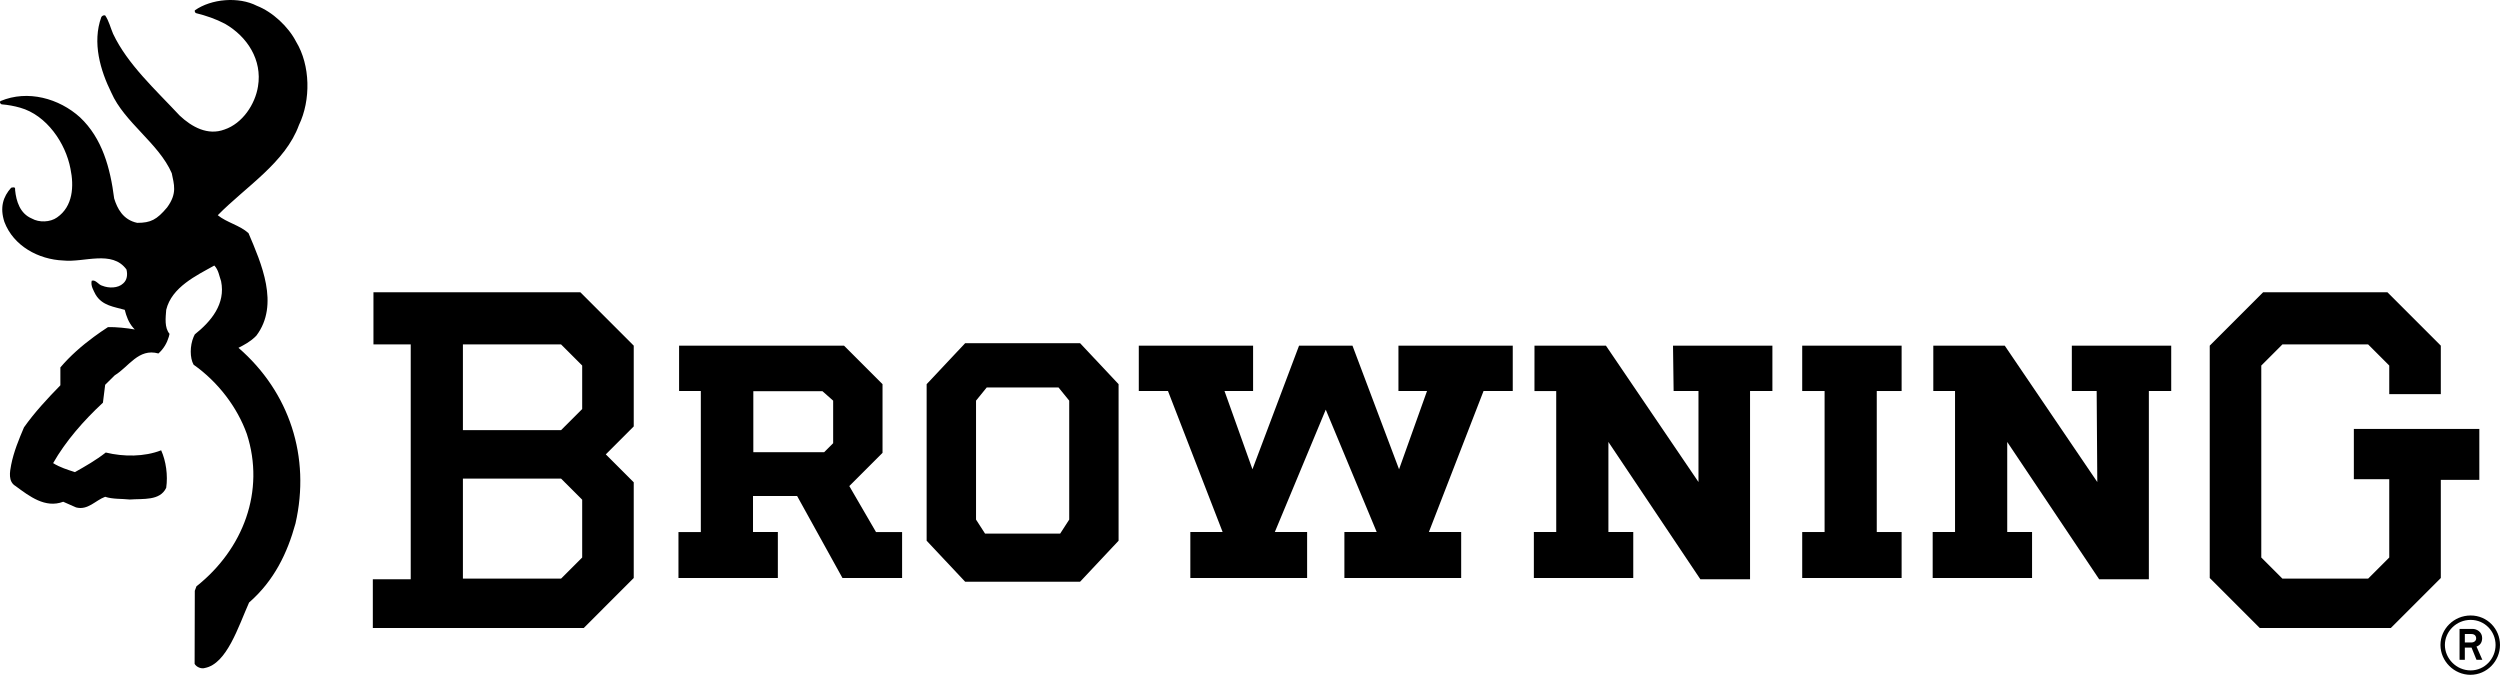
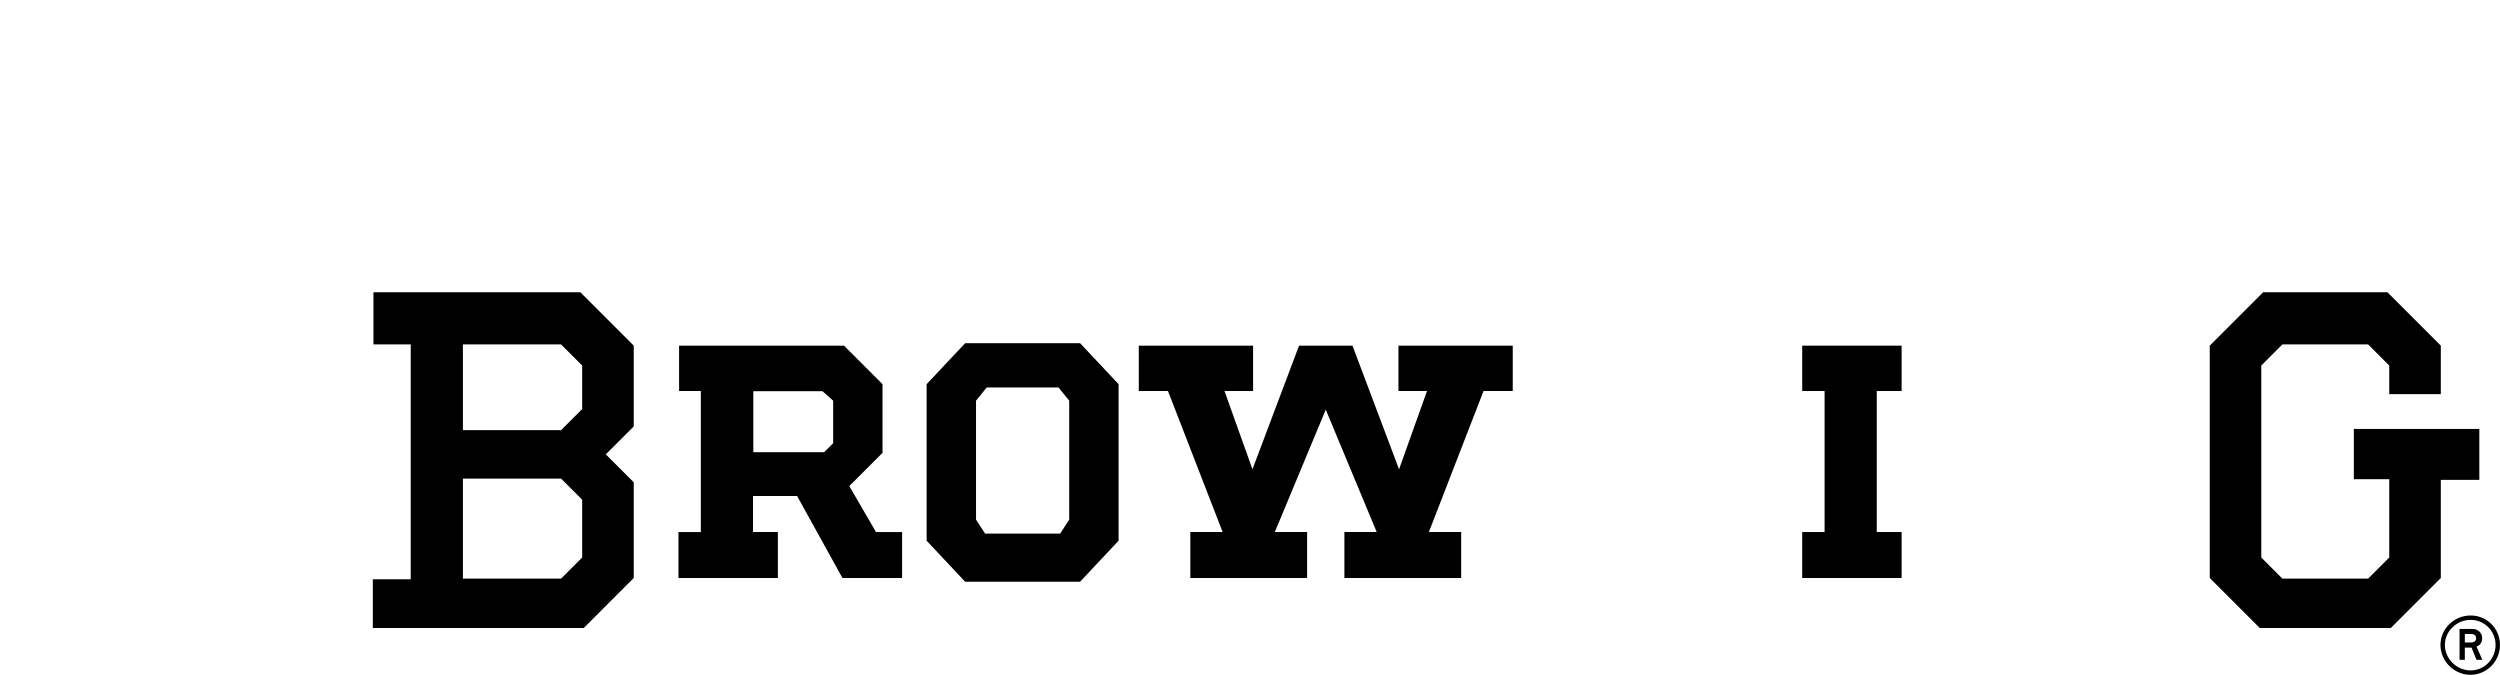
<svg xmlns="http://www.w3.org/2000/svg" version="1.1" id="Layer_1" x="0px" y="0px" viewBox="0 0 364 98.255" style="enable-background:new 0 0 364 98.255;" xml:space="preserve">
  <g>
    <g>
-       <path d="M37.136,49.057c0.063-0.061,0.132-0.124,0.195-0.192    c3.398-4.517,0.705-10.549-1.152-14.923c-1.294-1.16-3.149-1.53-4.473-2.606    c4.091-4.164,9.831-7.65,11.818-13.124c1.749-3.62,1.678-8.711-0.412-12.139    c-1.133-2.207-3.444-4.345-5.708-5.226c-2.664-1.369-6.638-1.03-9.039,0.661    c-0.029,0.162,0.015,0.309,0.162,0.401c1.474,0.366,2.901,0.852,4.24,1.559    c3.222,1.854,5.444,5.253,4.795,9.122c-0.411,2.59-2.25,5.388-4.883,6.27    c-2.431,0.91-4.754-0.369-6.52-2.032c-3.576-3.826-7.592-7.473-9.694-11.905    C16.078,4.028,15.873,3.068,15.314,2.246c-0.235-0.06-0.429,0.043-0.56,0.234    c-1.355,3.725-0.132,7.8,1.455,11.009c1.901,4.339,6.916,7.388,8.798,11.727    c0.314,1.607,0.846,2.914-0.676,4.987c-1.5,1.787-2.385,2.245-4.352,2.245    c-2.09-0.441-2.916-2.125-3.356-3.551c-0.56-4.404-1.723-8.755-4.976-11.817    c-3.044-2.752-7.608-4.033-11.566-2.368c-0.19,0.16-0.015,0.439,0.16,0.482    c0.929,0.075,1.825,0.239,2.693,0.487c3.87,1.091,6.622,5.166,7.327,8.887    c0.53,2.547,0.37,5.492-1.956,7.095c-0.984,0.706-2.616,0.764-3.663,0.161    c-1.725-0.721-2.278-2.504-2.444-4.15c0.073-0.564-0.322-0.369-0.573-0.339    c-1.175,1.31-1.67,2.868-0.986,4.976c1.325,3.516,4.986,5.475,8.565,5.619    c3.014,0.327,7.121-1.571,9.211,1.309c0.179,0.721,0.106,1.533-0.483,2.031    c-0.752,0.721-2.12,0.708-3.02,0.342c-0.576-0.119-0.955-0.931-1.559-0.736    c-0.176,0.719,0.262,1.413,0.574,2.03c0.971,1.617,2.708,1.765,4.237,2.207    c0.236,0.939,0.56,1.841,1.222,2.605l0.237,0.255    c-1.113-0.204-2.782-0.374-3.9-0.344c-0.688,0.443-1.382,0.923-2.068,1.428    c-1.755,1.293-3.455,2.779-4.864,4.442v2.604    c-1.928,1.973-3.78,3.975-5.299,6.124c-0.749,1.767-1.486,3.533-1.868,5.46    c-0.192,0.999-0.47,2.439,0.646,3.087c2.016,1.488,4.315,3.269,6.934,2.284    l1.87,0.824c1.719,0.455,2.825-1.032,4.237-1.547    c1.104,0.368,2.398,0.266,3.589,0.397c1.944-0.147,4.389,0.221,5.299-1.706    c0.264-1.823-0.03-3.898-0.736-5.46c-2.431,0.958-5.473,0.958-8.064,0.324    c-1.426,1.118-2.956,1.987-4.49,2.854c-1.085-0.353-2.192-0.692-3.175-1.31    c1.807-3.177,4.427-6.179,7.251-8.799l0.326-2.606l1.398-1.383    c2.045-1.236,3.457-3.986,6.358-3.177c0.775-0.697,1.234-1.514,1.507-2.413    c0.041-0.144,0.081-0.292,0.11-0.443c-0.763-0.911-0.572-2.338-0.484-3.501    c0.794-3.297,4.386-4.989,7.005-6.448c0.617,0.648,0.707,1.503,0.985,2.283    c0.677,3.297-1.441,5.843-3.827,7.741c-0.064,0.116-0.122,0.239-0.177,0.368    c-0.553,1.307-0.552,3.062,0.001,4.047c3.576,2.518,6.375,6.223,7.755,10.095    c2.68,8.297-0.5,16.746-7.342,22.176l-0.238,0.649l-0.027,10.635    c0.25,0.47,0.986,0.772,1.484,0.605c3.222-0.605,4.901-6.091,6.447-9.535    c3.649-3.179,5.575-7.21,6.752-11.495c2.222-9.682-0.851-19.13-8.298-25.59    C35.562,50.213,36.397,49.767,37.136,49.057z" />
-     </g>
+       </g>
    <path d="M59.802,50.147H54.375v-7.597H84.494l7.778,7.778v11.758l-4.07,4.071   l4.07,4.07V84.156l-7.281,7.282H54.284v-7.101h5.518V50.147z M67.4,50.147   v12.482h14.291l3.075-3.075v-6.332l-3.075-3.075H67.4z M67.4,69.684v14.563   h14.291l3.075-3.075v-8.413l-3.075-3.075H67.4" />
    <path d="M98.875,56.932v-6.603h24.013l5.608,5.608v9.996l-4.838,4.838l3.888,6.695   h3.799v6.692h-8.683l-6.602-11.939h-6.423v5.246h3.618v6.693H98.784v-6.692h3.256   V56.932H98.875z M109.683,65.841h10.311l1.313-1.311v-6.195l-1.561-1.379h-10.062   V65.841z" />
    <path d="M142.11,75.653v-17.32l1.56-1.922h10.446l1.561,1.922v17.32l-1.313,2.036   h-10.943L142.11,75.653z M134.919,78.729l5.608,5.97h16.732l5.607-5.97V55.936   l-5.607-5.969h-16.732l-5.608,5.969V78.729z" />
    <polygon points="196.92,50.328 203.703,68.328 207.774,56.932 203.613,56.932    203.613,50.328 220.257,50.328 220.257,56.932 216.004,56.932 208.044,77.464    212.747,77.464 212.747,84.156 195.743,84.156 195.743,77.463 200.448,77.463    193.031,59.645 185.614,77.463 190.316,77.463 190.316,84.156 173.313,84.156    173.313,77.464 178.016,77.464 170.058,56.932 165.808,56.932 165.808,50.328    182.45,50.328 182.45,56.933 178.288,56.933 182.357,68.328 189.142,50.328  " />
-     <polygon points="254.806,56.932 258.061,56.932 258.061,50.328 243.591,50.328    243.679,56.932 247.298,56.932 247.298,70.182 233.823,50.328 223.421,50.328    223.418,56.935 226.585,56.936 226.588,77.464 223.33,77.464 223.33,84.156    237.803,84.156 237.803,77.463 234.184,77.463 234.184,64.349 247.571,84.337    254.806,84.337  " />
    <polygon points="273.256,56.932 276.875,56.932 276.875,50.328 262.402,50.328    262.402,56.932 265.66,56.932 265.66,77.464 262.402,77.464 262.402,84.156    276.875,84.156 276.875,77.463 273.256,77.463  " />
-     <polygon points="312.874,56.933 316.129,56.933 316.129,50.328 301.659,50.328    301.659,56.932 305.275,56.932 305.366,70.182 291.891,50.328 281.489,50.328    281.489,56.932 284.653,56.932 284.653,77.464 281.398,77.464 281.398,84.156    295.868,84.156 295.868,77.463 292.252,77.463 292.252,64.349 305.636,84.337    312.874,84.337  " />
    <polygon points="355.383,84.156 348.1,91.438 329.019,91.438 321.738,84.156    321.738,50.328 329.516,42.55 347.605,42.55 355.383,50.328 355.383,57.383    347.875,57.383 347.875,53.223 344.8,50.147 332.319,50.147 329.243,53.223    329.243,81.172 332.319,84.247 344.8,84.247 347.875,81.172 347.875,69.775    342.721,69.775 342.721,62.448 360.99,62.448 360.99,69.865 355.383,69.865  " />
    <path d="M359.729,97.611c2.06,0,3.627-1.723,3.627-3.703   c0-1.98-1.567-3.652-3.627-3.652c-2.082,0-3.753,1.672-3.753,3.652l0,0   C355.976,95.888,357.646,97.611,359.729,97.611v0.644   c-2.442,0-4.397-2.007-4.397-4.347c0-2.339,1.955-4.294,4.397-4.294   c2.419,0,4.271,1.955,4.271,4.294c0,2.34-1.896,4.344-4.31,4.344" />
    <path d="M358.11,96.067v-4.04l0.77,0.286v1.234h0.924   c0.44,0,0.724-0.257,0.724-0.591c0-0.412-0.26-0.643-0.724-0.643h-0.924l0,0   l-0.77-0.286v-0.459h1.904c0.59,0,1.388,0.436,1.388,1.335   c0,0.772-0.439,1.107-0.824,1.234l0.849,1.929h-0.849l-0.72-1.775h-0.979v1.775   H358.11" />
  </g>
</svg>